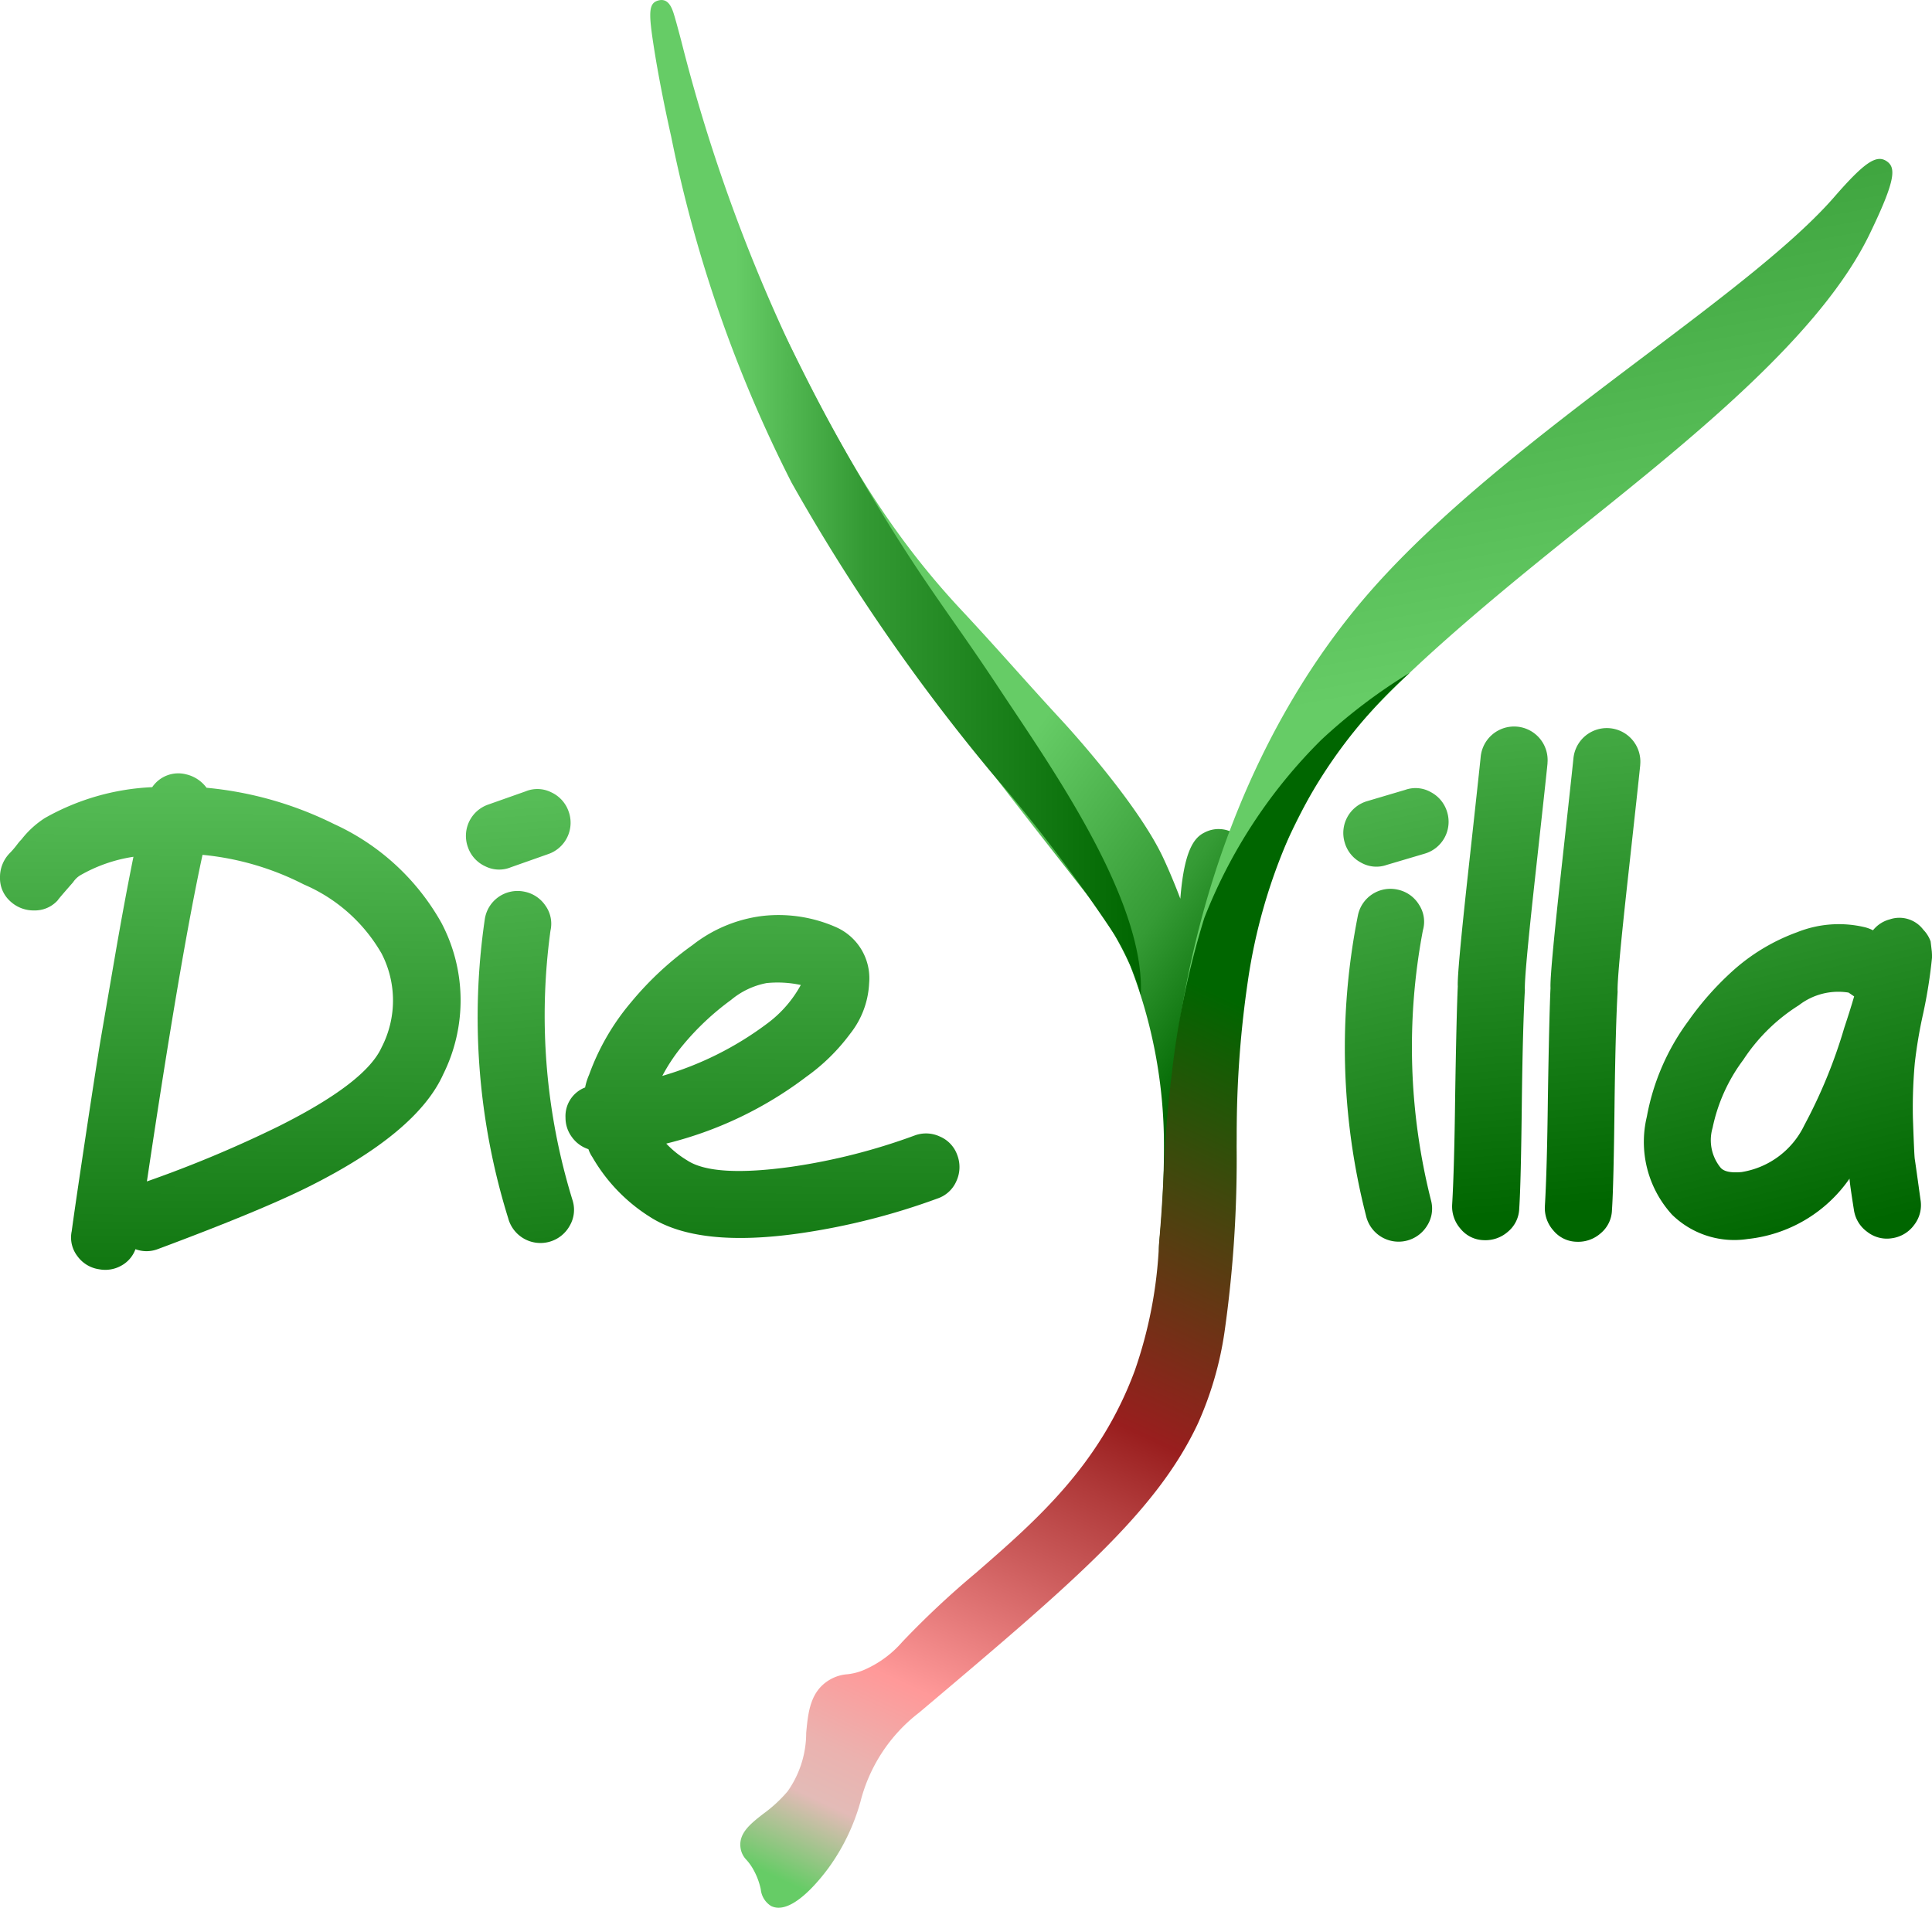
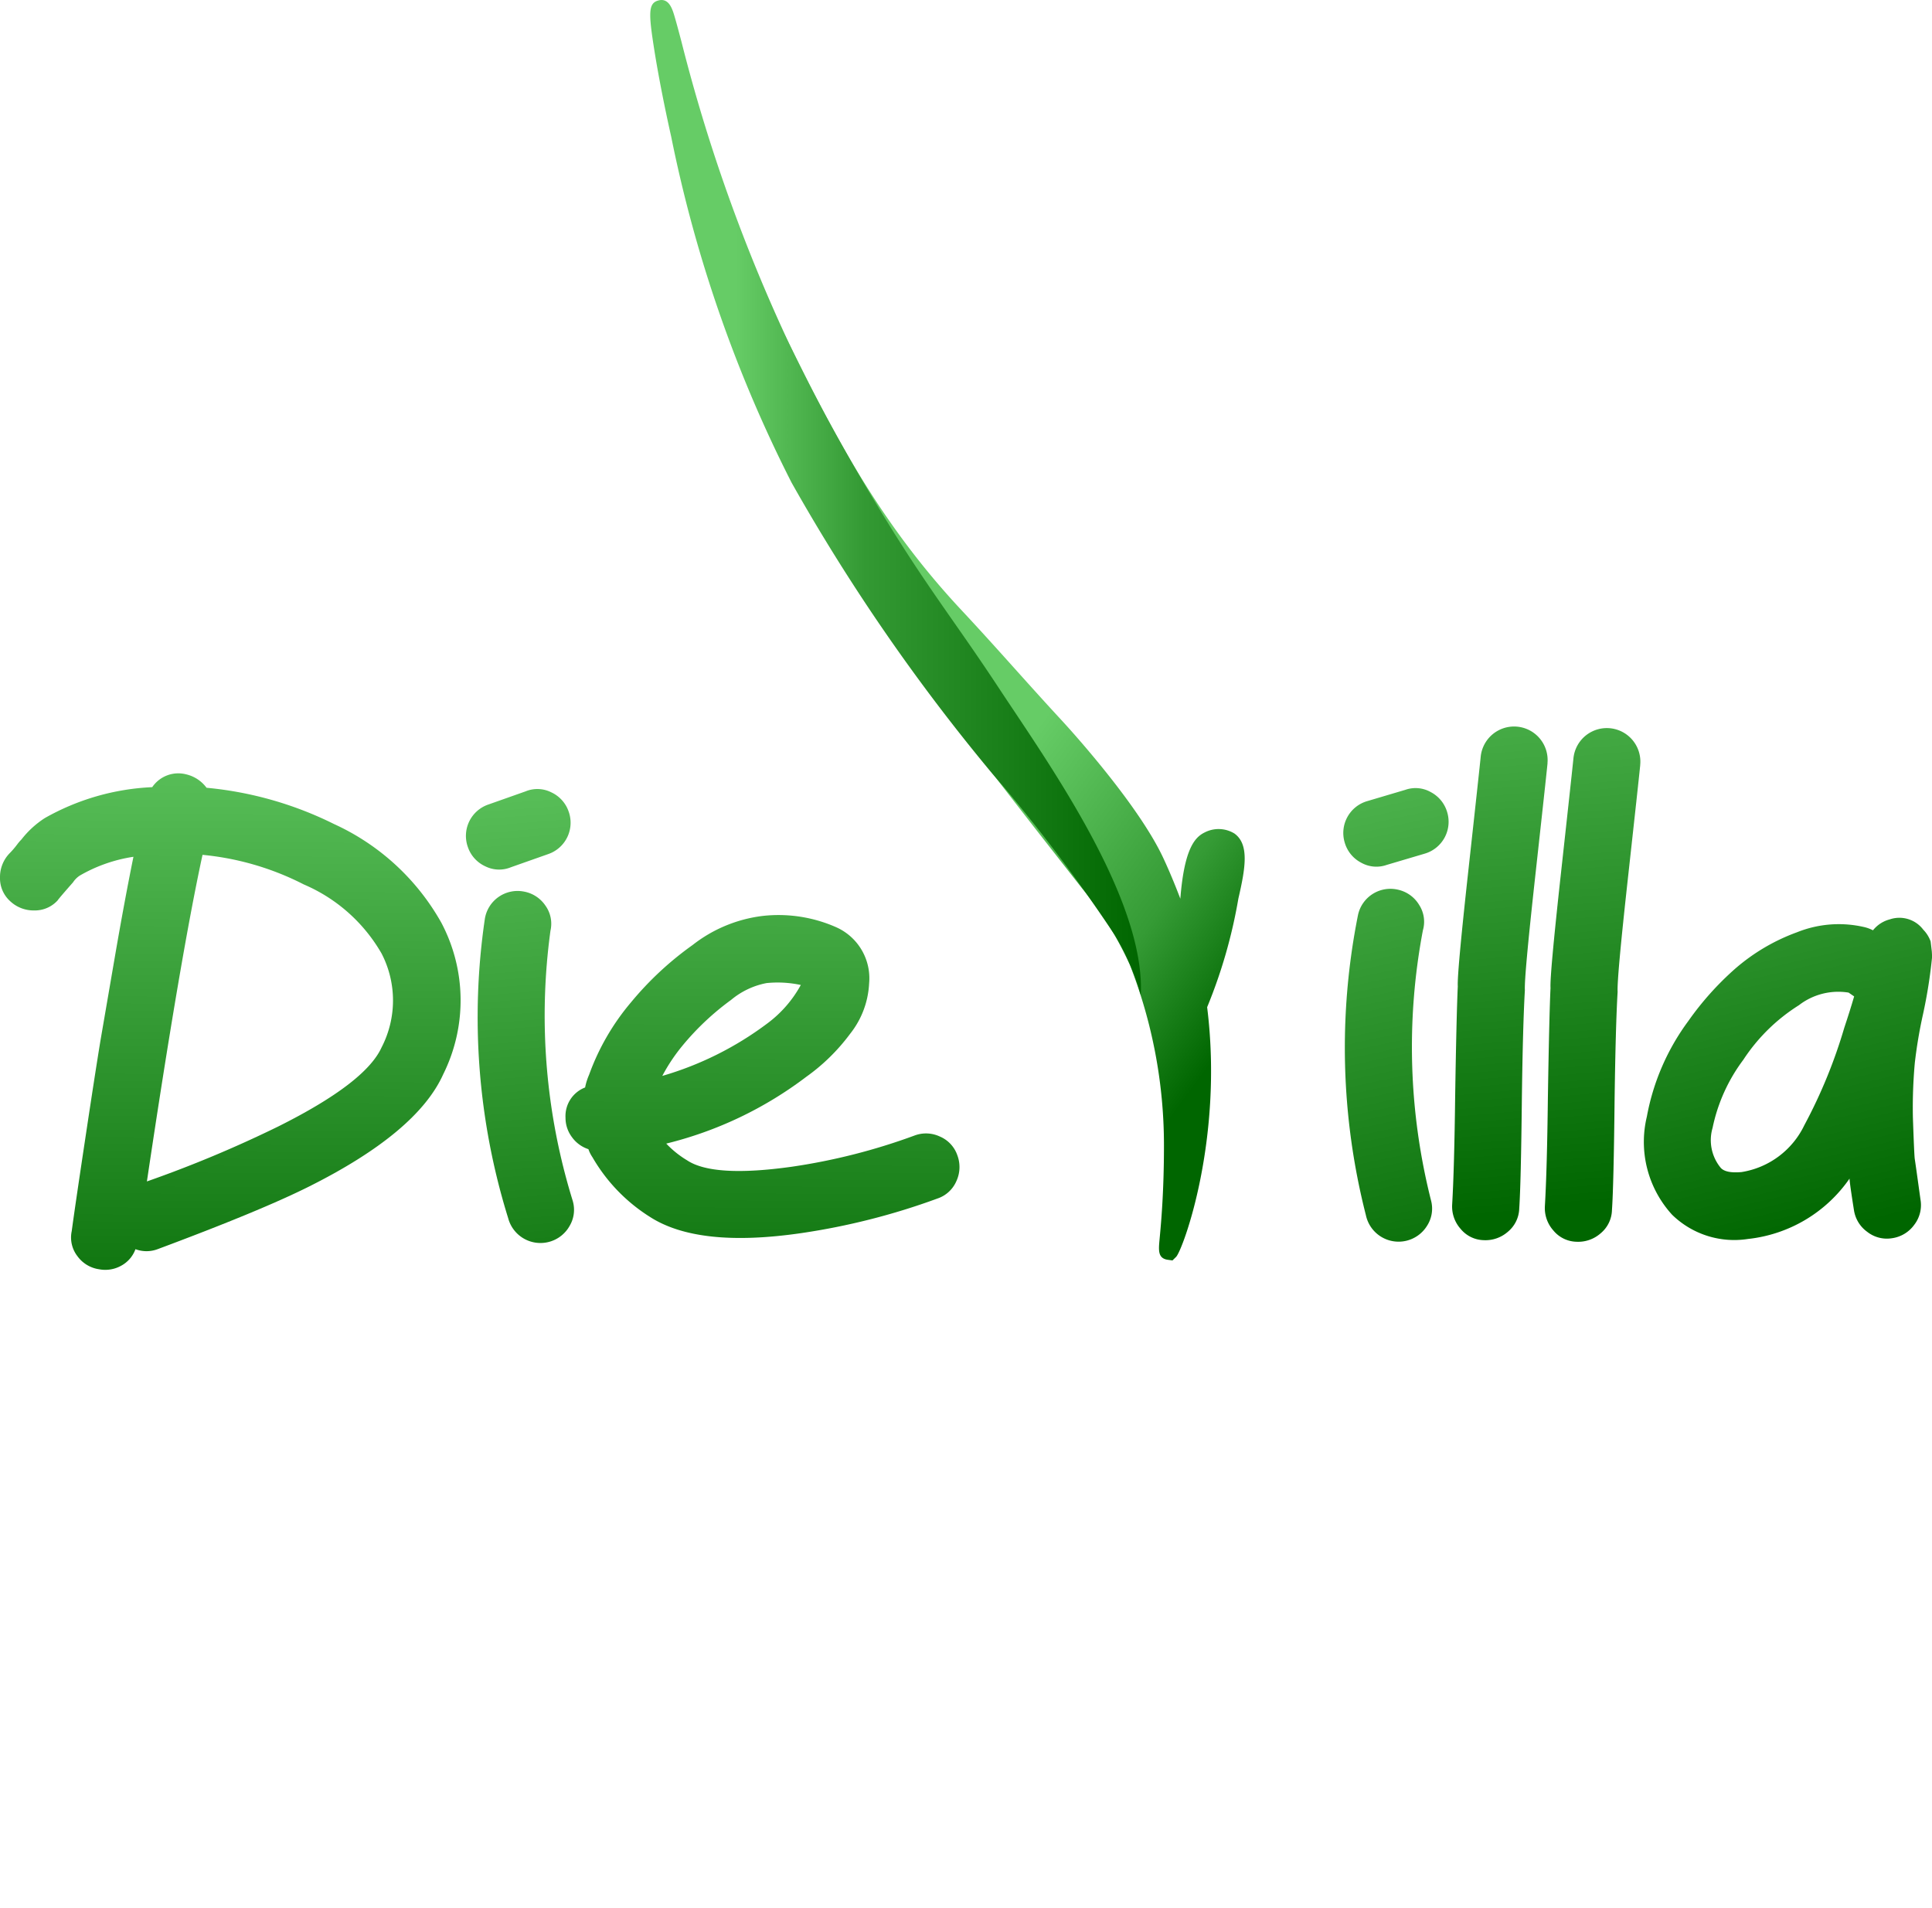
<svg xmlns="http://www.w3.org/2000/svg" xmlns:xlink="http://www.w3.org/1999/xlink" width="101.264" height="100" viewBox="0 0 101.264 100">
  <defs>
    <style>.cls-1{fill:url(#Degradado_sin_nombre_31);}.cls-2{fill:url(#Degradado_sin_nombre_32);}.cls-3{fill:url(#Degradado_sin_nombre_10);}.cls-4{fill:url(#Degradado_sin_nombre_909);}.cls-5{fill:url(#Degradado_sin_nombre_91);}.cls-6{fill:url(#Degradado_sin_nombre_91-2);}.cls-7{fill:url(#Degradado_sin_nombre_91-3);}.cls-8{fill:url(#Degradado_sin_nombre_91-4);}.cls-9{fill:url(#Degradado_sin_nombre_91-5);}.cls-10{fill:url(#Degradado_sin_nombre_91-6);}.cls-11{fill:url(#Degradado_sin_nombre_91-7);}</style>
    <linearGradient id="Degradado_sin_nombre_31" x1="66.134" y1="52.137" x2="11.861" y2="12.213" gradientUnits="userSpaceOnUse">
      <stop offset="0" stop-color="#060" />
      <stop offset="0.103" stop-color="#359b35" />
      <stop offset="0.264" stop-color="#6c6" />
    </linearGradient>
    <linearGradient id="Degradado_sin_nombre_32" x1="83.57" y1="52.041" x2="74.24" y2="0.951" gradientUnits="userSpaceOnUse">
      <stop offset="0.334" stop-color="#6c6" />
      <stop offset="0.713" stop-color="#45ab45" />
      <stop offset="0.907" stop-color="#393" />
    </linearGradient>
    <linearGradient id="Degradado_sin_nombre_10" x1="42.698" y1="102.877" x2="67.27" y2="50.214" gradientUnits="userSpaceOnUse">
      <stop offset="0.055" stop-color="#6c6" />
      <stop offset="0.134" stop-color="#e3bbb7" />
      <stop offset="0.182" stop-color="#ebb2af" />
      <stop offset="0.261" stop-color="#f99" />
      <stop offset="0.262" stop-color="#f99" />
      <stop offset="0.407" stop-color="#cc5c5c" />
      <stop offset="0.49" stop-color="#b13b3b" />
      <stop offset="0.556" stop-color="#991e1e" />
      <stop offset="0.946" stop-color="#060" />
    </linearGradient>
    <linearGradient id="Degradado_sin_nombre_909" x1="34.08" y1="26.08" x2="59.798" y2="26.08" gradientUnits="userSpaceOnUse">
      <stop offset="0.174" stop-color="#6c6" />
      <stop offset="0.439" stop-color="#393" />
      <stop offset="1" stop-color="#060" />
    </linearGradient>
    <linearGradient id="Degradado_sin_nombre_91" x1="120.559" y1="-20.467" x2="117.844" y2="-52.435" gradientTransform="translate(-109.963 82.278) rotate(5.153)" gradientUnits="userSpaceOnUse">
      <stop offset="0" stop-color="#060" />
      <stop offset="1" stop-color="#57bd57" />
    </linearGradient>
    <linearGradient id="Degradado_sin_nombre_91-2" x1="39.402" y1="66.233" x2="36.688" y2="34.265" gradientTransform="translate(-9.478 7.323) rotate(0.453)" xlink:href="#Degradado_sin_nombre_91" />
    <linearGradient id="Degradado_sin_nombre_91-3" x1="146.558" y1="-27.468" x2="143.843" y2="-59.435" gradientTransform="translate(-108.454 87.274) rotate(5.006)" xlink:href="#Degradado_sin_nombre_91" />
    <linearGradient id="Degradado_sin_nombre_91-4" x1="-88.934" y1="166.259" x2="-91.648" y2="134.291" gradientTransform="translate(144.284 -107.186) rotate(-7.28)" xlink:href="#Degradado_sin_nombre_91" />
    <linearGradient id="Degradado_sin_nombre_91-5" x1="79.644" y1="63.606" x2="76.929" y2="31.639" gradientTransform="matrix(1, 0, 0, 1, 0, 0)" xlink:href="#Degradado_sin_nombre_91" />
    <linearGradient id="Degradado_sin_nombre_91-6" x1="84.443" y1="62.974" x2="81.729" y2="31.006" gradientTransform="matrix(1, 0, 0, 1, 0, 0)" xlink:href="#Degradado_sin_nombre_91" />
    <linearGradient id="Degradado_sin_nombre_91-7" x1="-102.074" y1="195.586" x2="-104.788" y2="163.618" gradientTransform="matrix(0.989, -0.148, 0.148, 0.989, 167.989, -143.995)" xlink:href="#Degradado_sin_nombre_91" />
  </defs>
  <g id="Capa_2" data-name="Capa 2">
    <g id="Capa_2-2" data-name="Capa 2">
      <g id="Version2">
        <path class="cls-1" d="M64.7,43.688a1.59,1.59,0,0,0-1.582-.043c-.521.261-1.053.912-1.252,3.463l-.012-.034c-.017-.045-.42-1.12-.9-2.141-1.381-2.924-5.15-7.006-5.31-7.179-.82-.885-1.642-1.8-2.436-2.684-.905-1.009-1.842-2.051-2.785-3.059-4.5-4.8-6.914-9.673-9.048-13.969-1.863-3.75-2.392-3.507-2.708-3.361a.582.582,0,0,0-.3.341c-.3.855,1.745,6.5,3.906,10.794,3.289,6.533,7.954,12.478,14.41,20.706l.031.04a17.807,17.807,0,0,1,2.512,4.025,25.935,25.935,0,0,1,1.782,9.445c0,2.486-.155,4.125-.229,4.912-.055.583-.095,1,.408,1.085l.267.037.188-.184c.344-.335,2.5-6.13,1.629-13.09A26.686,26.686,0,0,0,64.908,47.1C65.275,45.514,65.493,44.255,64.7,43.688Z" />
-         <path class="cls-2" d="M98.873,8.44c-.534-.346-1.167.09-2.713,1.862l-.051.059c-2.108,2.408-5.9,5.273-9.923,8.306-4.924,3.716-10.5,7.927-14.349,12.312-5.962,6.8-9.695,16.359-10.511,26.915-.007.1-.015.2-.022.279-.058.367-.021.447.012.515l.1.21.461.141.207-.141c.185-.126.222-.228.259-.633a71,71,0,0,1,3.322-10.042,65.415,65.415,0,0,1,3.1-6.727c1.341-2.4,3.141-4.945,11.619-11.856.842-.687,1.711-1.384,2.591-2.091,5.858-4.7,12.5-10.034,15.036-15.313C99.38,9.4,99.383,8.771,98.873,8.44Z" />
-         <path class="cls-3" d="M69.254,38.78a26.979,26.979,0,0,0-6.132,9.339,44.205,44.205,0,0,0-1.709,8.21c-.276,2.268-.339,3.545-.412,5.024-.054,1.078-.109,2.193-.253,3.855a23.144,23.144,0,0,1-1.275,6.648c-1.839,4.951-5.139,7.82-8.329,10.594a46.358,46.358,0,0,0-3.833,3.59l-.02.022a5.594,5.594,0,0,1-1.9,1.42,3.006,3.006,0,0,1-.986.275,2.128,2.128,0,0,0-.887.271c-1.056.6-1.161,1.721-1.262,2.8a5.317,5.317,0,0,1-.976,3.068,7.226,7.226,0,0,1-1.266,1.17c-.7.544-1.353,1.057-1.185,1.87a1.12,1.12,0,0,0,.292.545,2.747,2.747,0,0,1,.3.4,3.682,3.682,0,0,1,.454,1.145,1.162,1.162,0,0,0,.543.879.88.88,0,0,0,.391.089c.96,0,2.114-1.405,2.609-2.074A10.862,10.862,0,0,0,45.1,94.437a8.526,8.526,0,0,1,3.063-4.661l.137-.114c7.934-6.705,12.305-10.4,14.489-15.053a18.032,18.032,0,0,0,1.393-4.794,64.129,64.129,0,0,0,.635-9.711c.006-.74,0-.64.006-1.163a54.847,54.847,0,0,1,.58-7.5,29.238,29.238,0,0,1,2.177-7.611A25.969,25.969,0,0,1,73.9,35.259,28.678,28.678,0,0,0,69.254,38.78Z" />
        <path class="cls-4" d="M52.308,35.995c-.858-1.3-1.595-2.358-2.308-3.377-1.2-1.72-2.339-3.345-3.946-6-.685-1.134-2.773-4.585-4.673-8.567A88.307,88.307,0,0,1,35.714,2.17c-.153-.579-.275-1.036-.369-1.348-.107-.351-.283-.939-.827-.8s-.531.652-.221,2.61c.206,1.3.528,2.951.884,4.536A70.822,70.822,0,0,0,41.491,25.3a102.34,102.34,0,0,0,10.5,15.226l.1.117a84.1,84.1,0,0,1,6.353,8.391,12.894,12.894,0,0,1,1.35,3.125C60.046,47.089,54.877,39.9,52.308,35.995Z" />
      </g>
      <path class="cls-5" d="M.492,44.736c.07-.07.141-.146.211-.228s.141-.17.211-.264A2.337,2.337,0,0,1,1.125,44a4.914,4.914,0,0,1,1.23-1.124,12.539,12.539,0,0,1,5.624-1.617,1.651,1.651,0,0,1,1.793-.668,1.848,1.848,0,0,1,1.054.7,18.932,18.932,0,0,1,6.679,1.9,12.3,12.3,0,0,1,5.624,5.167,8.7,8.7,0,0,1,.105,7.944q-1.371,3.059-7.065,5.905-2.531,1.264-7.909,3.269a1.654,1.654,0,0,1-1.16,0,1.608,1.608,0,0,1-.738.861,1.71,1.71,0,0,1-1.16.193,1.7,1.7,0,0,1-1.142-.685,1.6,1.6,0,0,1-.3-1.318q.139-1.054.686-4.693t.825-5.325l.774-4.5q.492-2.847.949-5.1a7.96,7.96,0,0,0-2.812.985,1.213,1.213,0,0,0-.352.351q-.773.879-.808.949a1.615,1.615,0,0,1-1.23.527,1.788,1.788,0,0,1-1.266-.492A1.614,1.614,0,0,1,0,46,1.792,1.792,0,0,1,.492,44.736Zm10.123.071Q9.456,50.15,7.7,61.925a62.928,62.928,0,0,0,6.889-2.883Q19.156,56.759,20,54.9a5.355,5.355,0,0,0,0-4.921,8.592,8.592,0,0,0-4.077-3.621A14.67,14.67,0,0,0,10.615,44.807Z" />
      <path class="cls-6" d="M28.853,48.779a32.784,32.784,0,0,0,1.163,14.153,1.653,1.653,0,0,1-.156,1.317,1.751,1.751,0,0,1-3.225-.4,35.453,35.453,0,0,1-1.22-15.7,1.737,1.737,0,0,1,2.034-1.419,1.734,1.734,0,0,1,1.137.735A1.629,1.629,0,0,1,28.853,48.779ZM25.594,42.17l1.953-.69a1.618,1.618,0,0,1,1.344.048,1.727,1.727,0,0,1,.911,1,1.738,1.738,0,0,1-1.068,2.239l-1.953.689a1.618,1.618,0,0,1-1.344-.048,1.718,1.718,0,0,1-.911-1,1.737,1.737,0,0,1,1.068-2.238Z" />
      <path class="cls-7" d="M30.668,57a3.169,3.169,0,0,1,.21-.668,12.36,12.36,0,0,1,2.2-3.8,16.875,16.875,0,0,1,3.226-3,7.4,7.4,0,0,1,3.652-1.521,7.473,7.473,0,0,1,3.868.588,2.928,2.928,0,0,1,1.73,2.948,4.6,4.6,0,0,1-.995,2.639,10.263,10.263,0,0,1-2.3,2.256,20.041,20.041,0,0,1-7.338,3.5,5.132,5.132,0,0,0,1.092.876q1.374.912,5.484.337a31.882,31.882,0,0,0,6.429-1.633,1.708,1.708,0,0,1,1.335.049,1.652,1.652,0,0,1,.917.982,1.757,1.757,0,0,1-.049,1.354,1.652,1.652,0,0,1-1,.916,35.7,35.7,0,0,1-7.131,1.811q-5.41.787-7.946-.859a9.019,9.019,0,0,1-3-3.12,1.765,1.765,0,0,1-.211-.421,1.714,1.714,0,0,1-.863-.631,1.682,1.682,0,0,1-.337-1.018A1.606,1.606,0,0,1,30.668,57Zm11.305-5.372a5.781,5.781,0,0,0-1.793-.1,4.1,4.1,0,0,0-1.861.883A13.926,13.926,0,0,0,35.8,54.774a9.322,9.322,0,0,0-1.086,1.62,17.1,17.1,0,0,0,5.512-2.756A6.219,6.219,0,0,0,41.973,51.629Z" />
      <path class="cls-8" d="M74.581,48.758a32.788,32.788,0,0,0,.433,14.194,1.661,1.661,0,0,1-.223,1.308,1.752,1.752,0,0,1-3.2-.57,35.454,35.454,0,0,1-.41-15.743,1.738,1.738,0,0,1,2.1-1.312,1.728,1.728,0,0,1,1.1.792A1.624,1.624,0,0,1,74.581,48.758ZM71.666,41.99l1.987-.589a1.619,1.619,0,0,1,1.339.117,1.731,1.731,0,0,1,.859,1.047,1.74,1.74,0,0,1-1.182,2.181l-1.986.588a1.621,1.621,0,0,1-1.34-.117,1.726,1.726,0,0,1-.859-1.047,1.738,1.738,0,0,1,1.182-2.18Z" />
      <path class="cls-9" d="M81.112,40.01q-.064.665-.646,5.941T79.925,51.9q-.106,1.827-.157,5.635-.049,4.517-.139,5.814a1.639,1.639,0,0,1-.594,1.213,1.779,1.779,0,0,1-1.279.441,1.614,1.614,0,0,1-1.2-.592,1.759,1.759,0,0,1-.443-1.261q.112-1.9.157-5.635.07-4.373.139-5.814-.043-.639.548-6.021t.652-6.011a1.758,1.758,0,1,1,3.5.339Z" />
      <path class="cls-10" d="M85.972,40.09q-.064.666-.646,5.941t-.54,5.952q-.106,1.826-.158,5.634-.048,4.517-.139,5.814a1.636,1.636,0,0,1-.594,1.214,1.778,1.778,0,0,1-1.279.441,1.615,1.615,0,0,1-1.2-.593,1.757,1.757,0,0,1-.443-1.261q.113-1.9.157-5.635.07-4.371.139-5.813-.043-.64.548-6.021t.653-6.011a1.757,1.757,0,1,1,3.5.338Z" />
      <path class="cls-11" d="M96.94,61.779a7.443,7.443,0,0,1-5.326,3.162,4.664,4.664,0,0,1-3.973-1.271,5.66,5.66,0,0,1-1.323-5.141,12.085,12.085,0,0,1,2.169-5.005,15.69,15.69,0,0,1,2.461-2.75,10.314,10.314,0,0,1,3.245-1.911,5.874,5.874,0,0,1,3.577-.256,2,2,0,0,1,.4.155,1.665,1.665,0,0,1,.885-.574,1.568,1.568,0,0,1,1.753.543,1.7,1.7,0,0,1,.384.614l.062.524.008.141.007.14a25.933,25.933,0,0,1-.477,3.016,24.665,24.665,0,0,0-.43,2.557,26.276,26.276,0,0,0-.1,2.821q.07,2.038.1,2.213t.3,2.131a1.688,1.688,0,0,1-.336,1.32,1.732,1.732,0,0,1-1.161.694,1.663,1.663,0,0,1-1.3-.338,1.714,1.714,0,0,1-.693-1.143q-.051-.313-.132-.855T96.94,61.779Zm.243-9.552-.291-.2a3.381,3.381,0,0,0-2.606.663,9.553,9.553,0,0,0-2.913,2.861,8.977,8.977,0,0,0-1.61,3.568,2.28,2.28,0,0,0,.425,2.09q.263.3,1.1.224a4.422,4.422,0,0,0,3.286-2.458,26.731,26.731,0,0,0,2.093-5.107Q96.975,52.943,97.183,52.227Z" />
    </g>
  </g>
</svg>